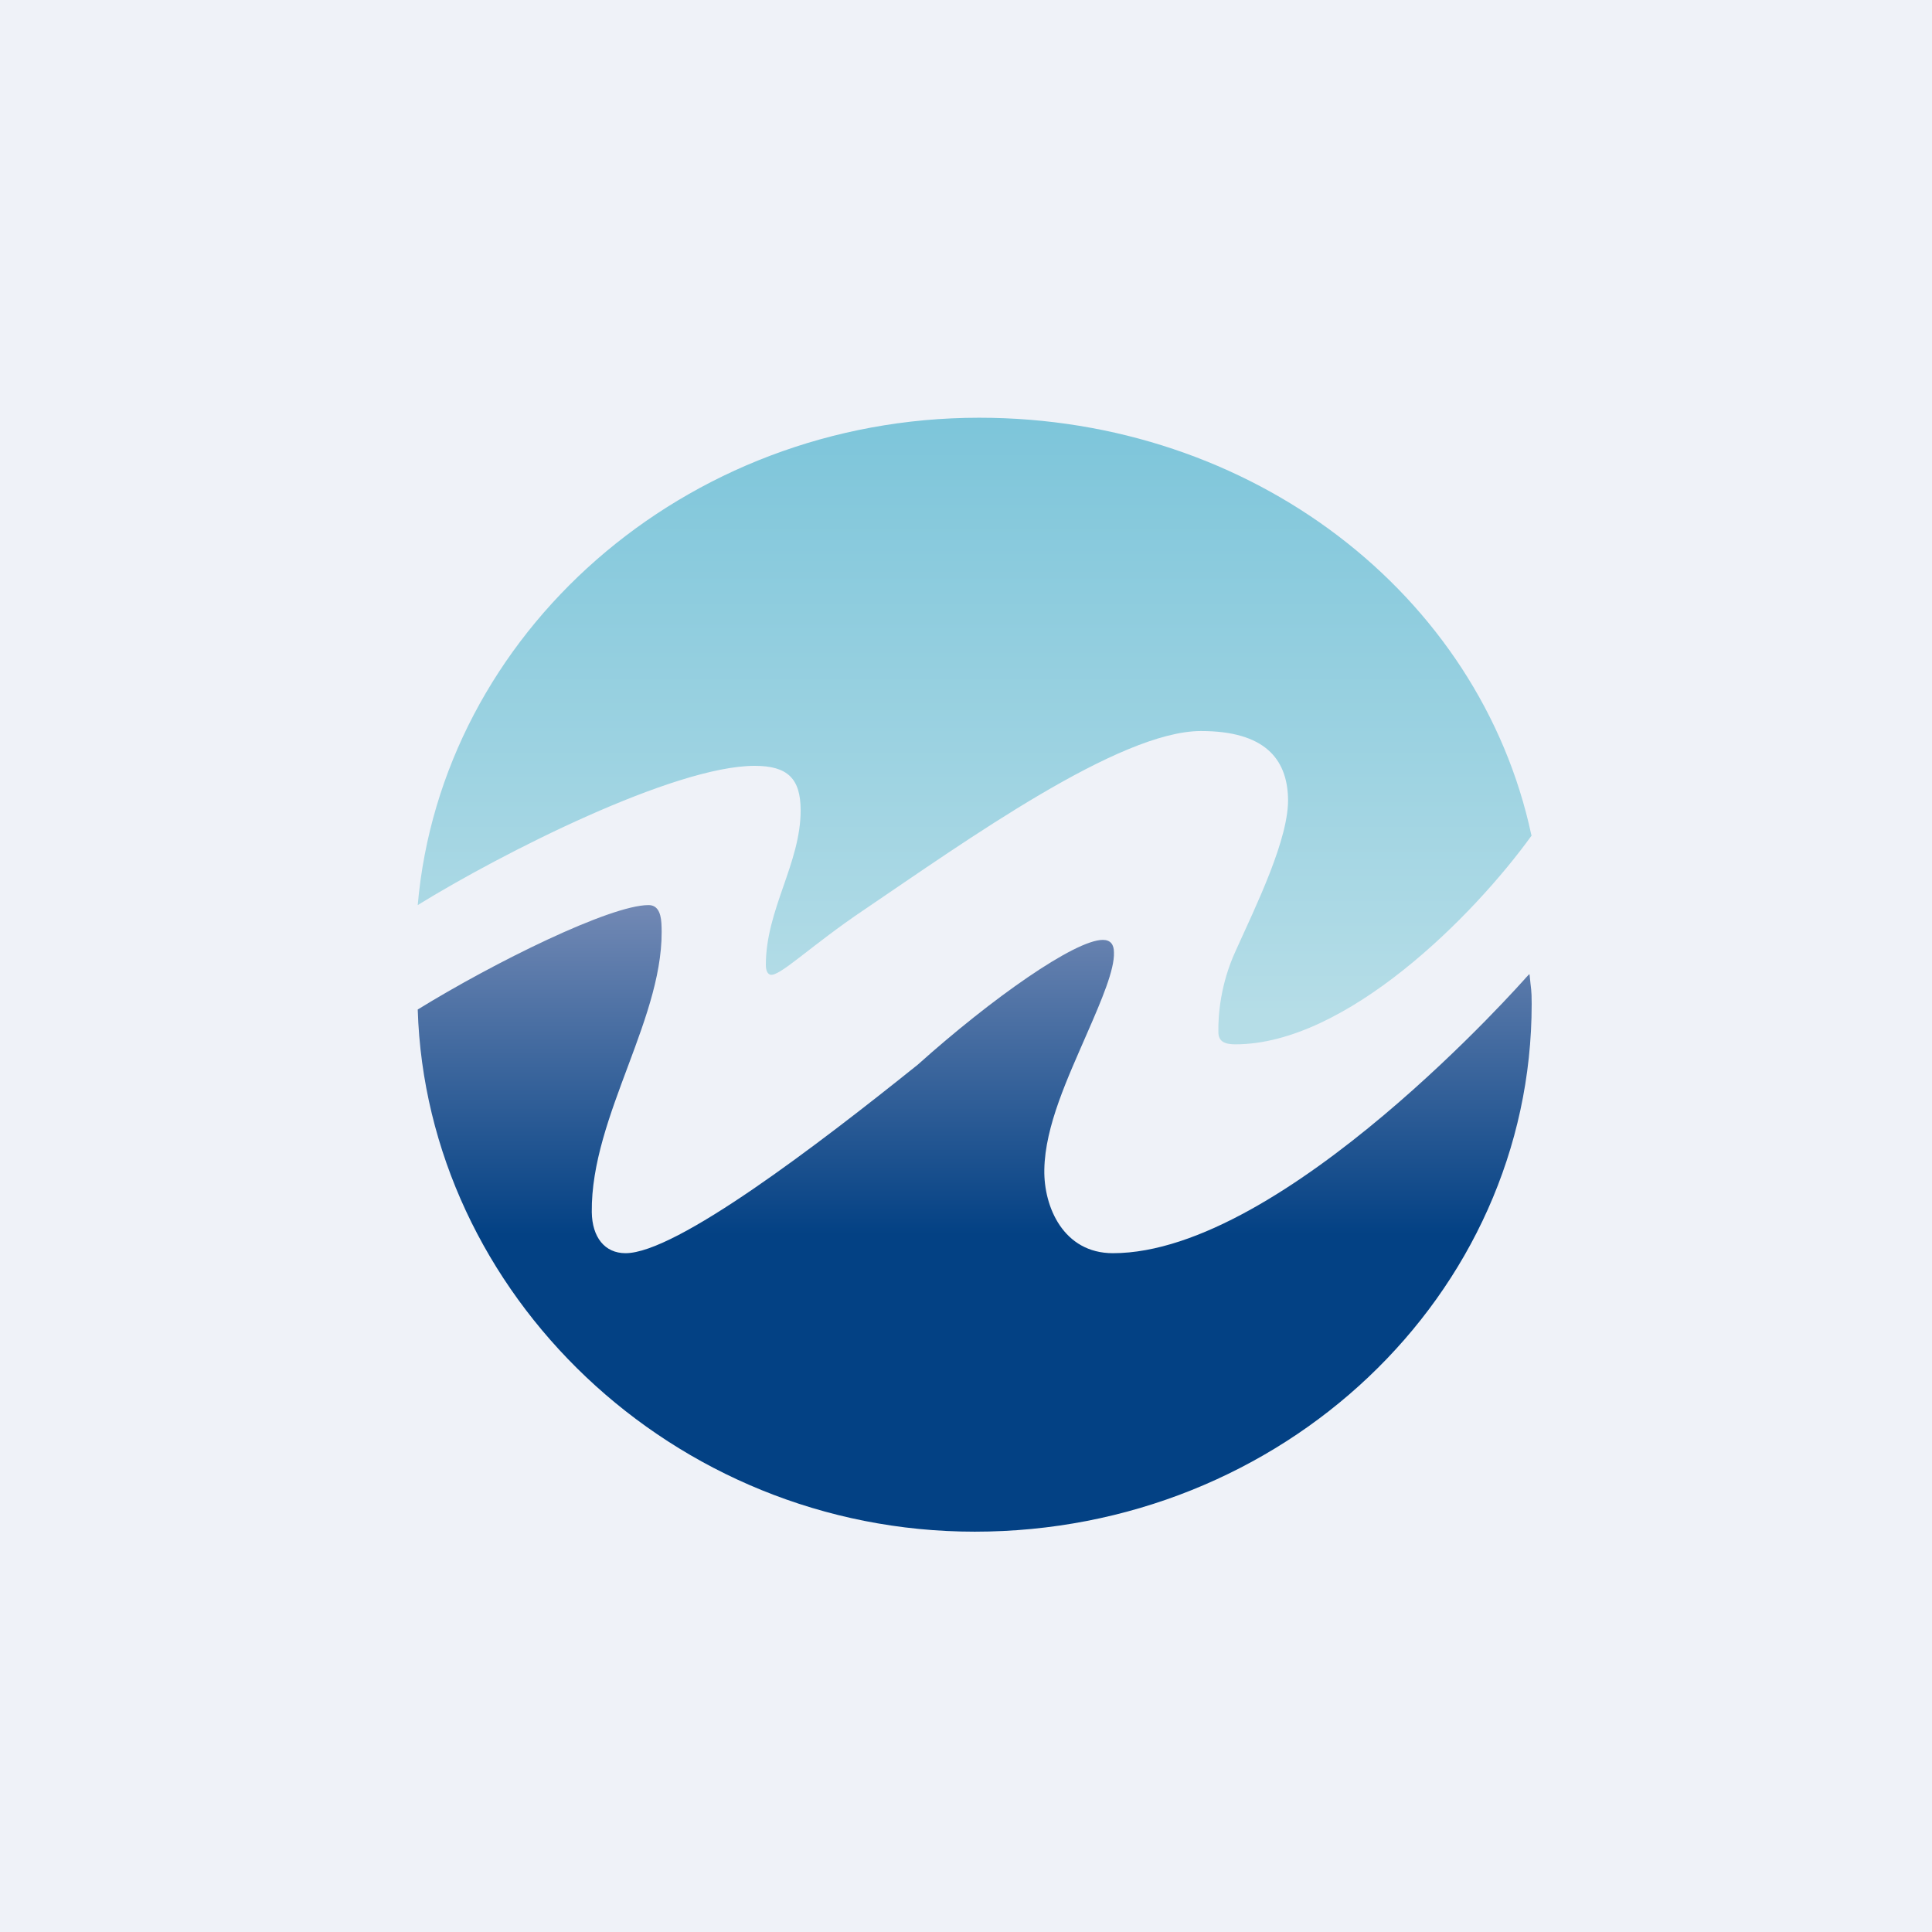
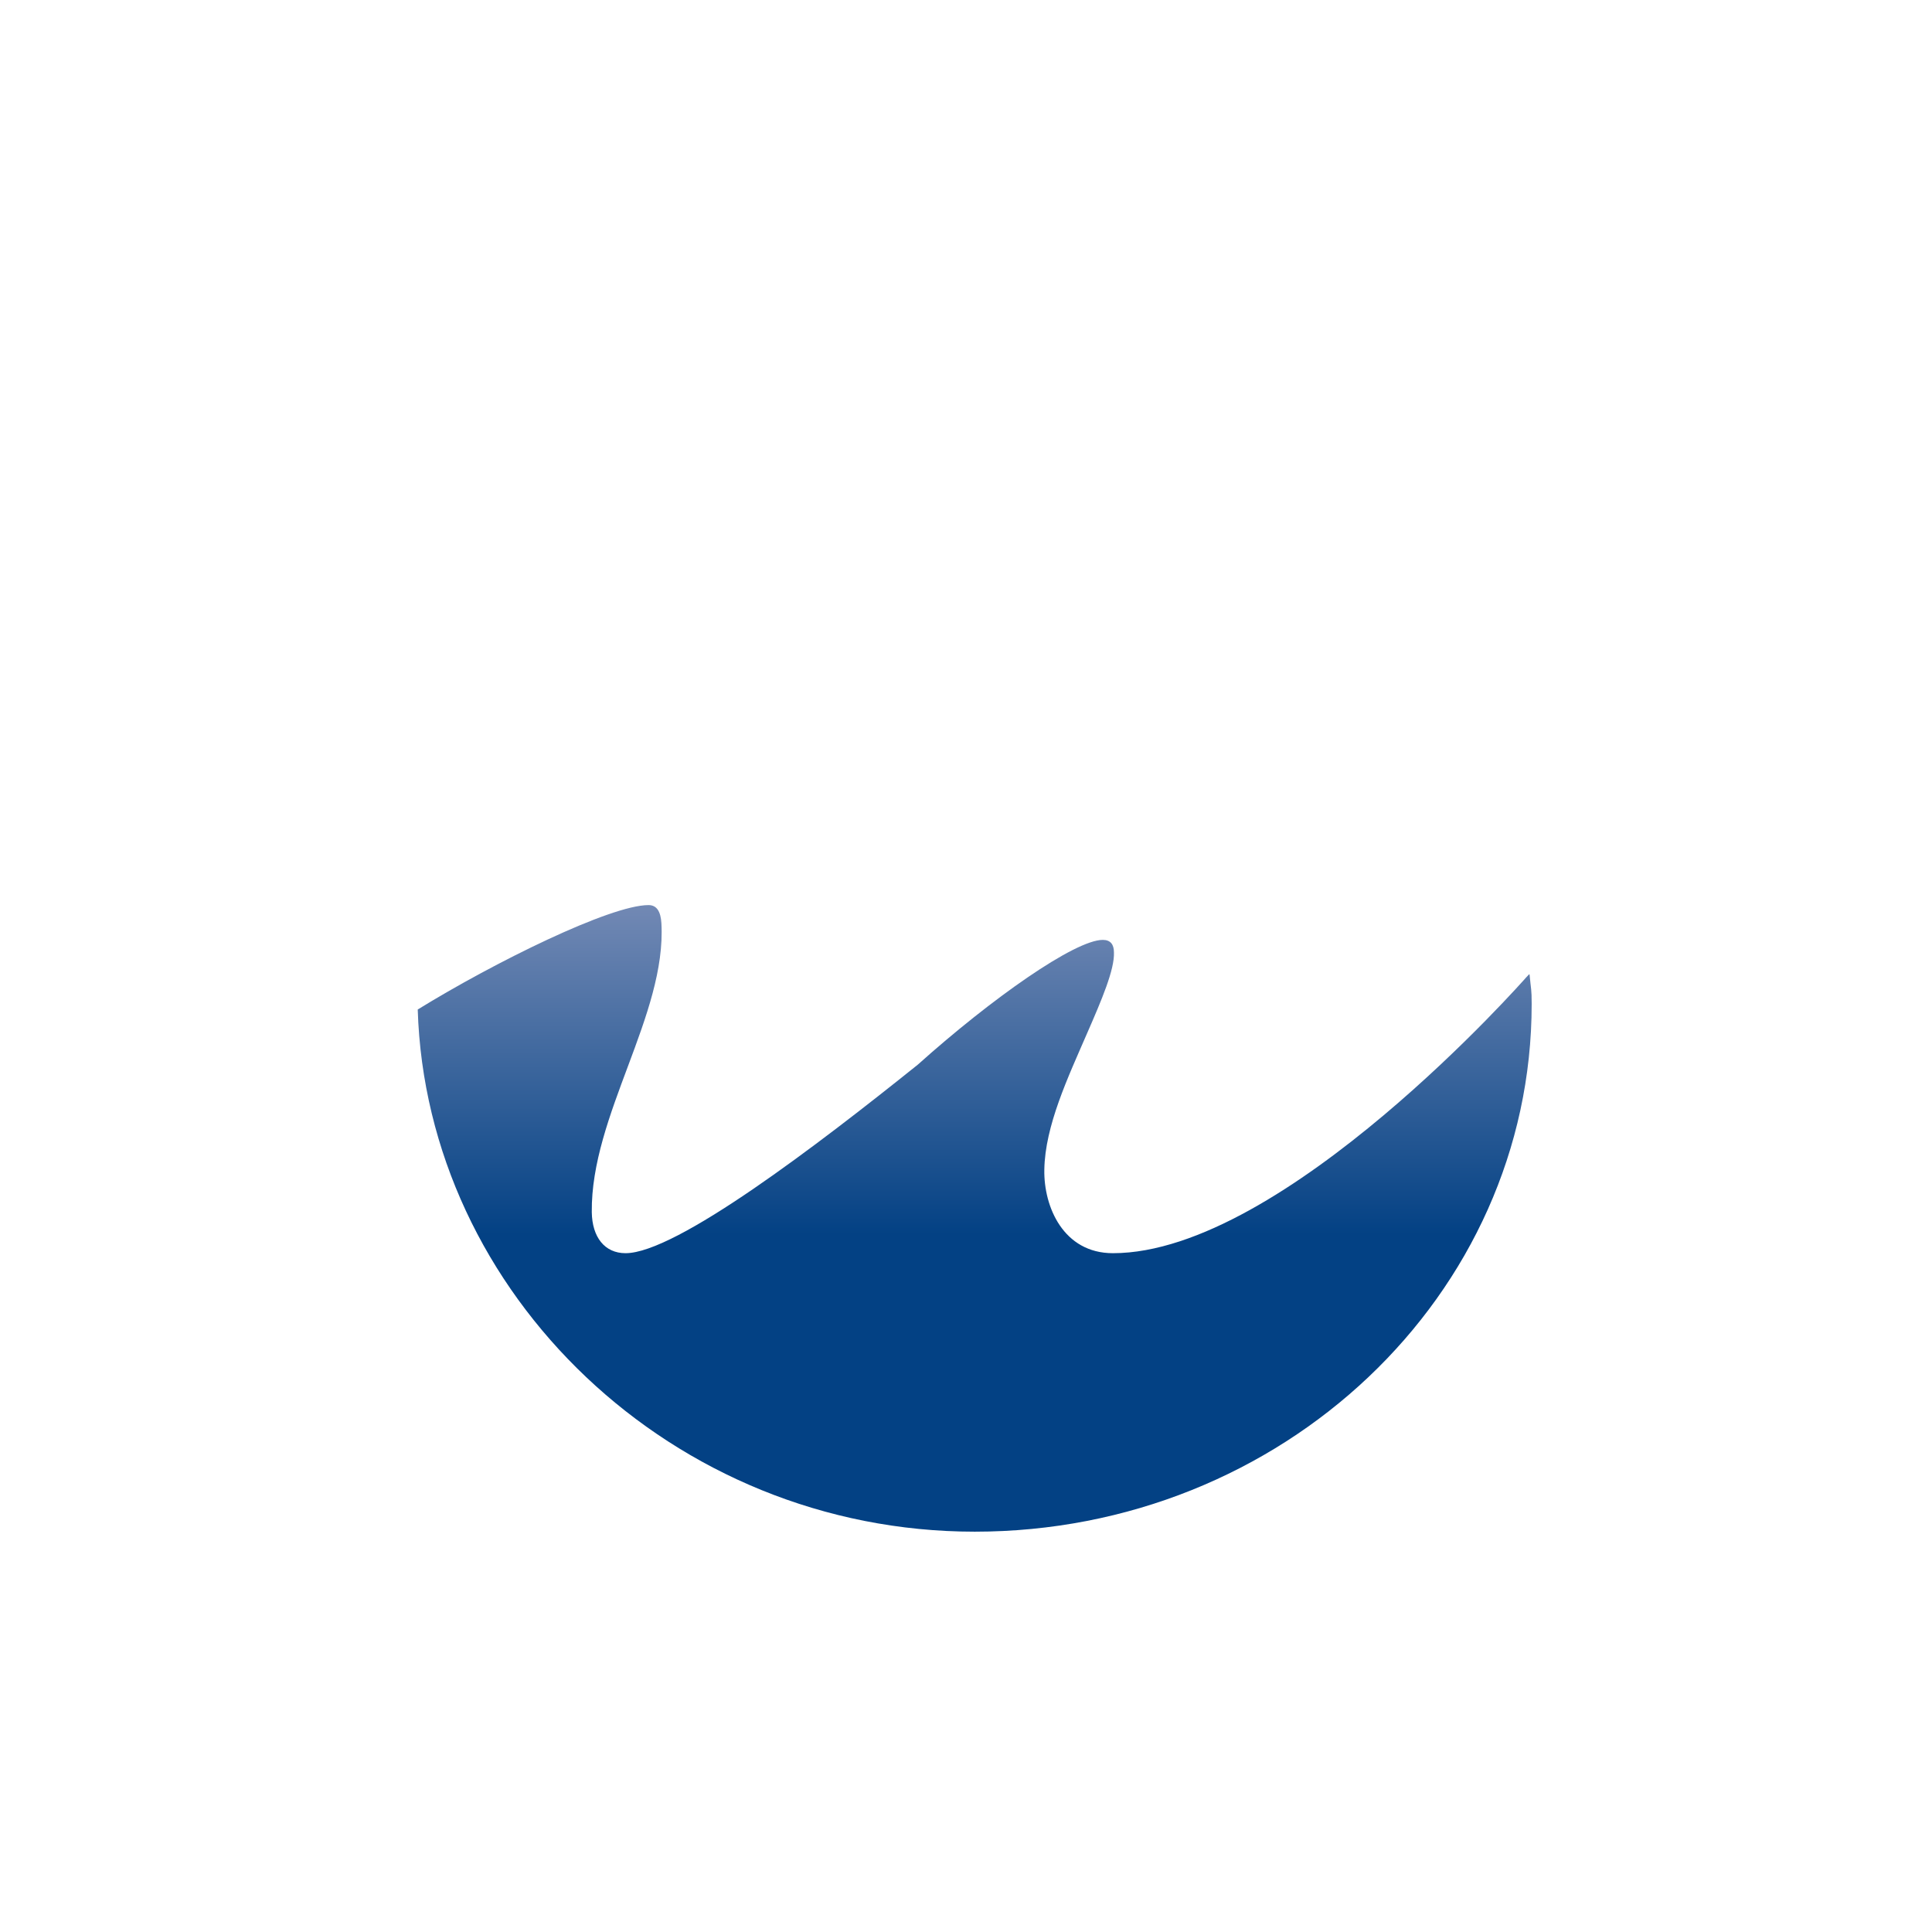
<svg xmlns="http://www.w3.org/2000/svg" viewBox="0 0 55.5 55.5">
-   <path d="M 0,0 H 55.5 V 55.5 H 0 Z" fill="rgb(239, 242, 248)" />
  <path d="M 43.93,27.985 L 43.84,28.08 S 36.88,36 31.97,36 C 30.55,36 29.98,34.67 30,33.6 C 30.02,32.34 30.68,30.95 31.23,29.68 C 31.65,28.72 32.02,27.85 32,27.36 C 32,27.13 31.9,27 31.68,27 C 30.88,27 28.49,28.68 26.37,30.58 C 23.48,32.9 19.42,36 17.97,36 C 17.37,36 17.01,35.54 17,34.82 C 16.97,32.04 19.15,29.15 19,26.52 C 18.98,26.19 18.87,26 18.63,26 C 17.53,26 14.19,27.65 12,29 C 12.25,37.16 19.32,44 28,44 C 36.83,44 44,37.21 44,28.84 C 44,28.4 43.98,28.44 43.94,28 Z" fill="url(#b)" />
-   <path d="M 43.99,23.985 C 42.51,17.07 35.97,12 28.13,12 C 19.64,12 12.68,18.21 12,26 C 14.43,24.5 19.37,22 21.68,22 C 22.63,22 23,22.37 23,23.28 C 23,24.8 22,26.13 22,27.72 C 22,27.88 22.05,27.98 22.13,28 C 22.4,28.06 23.27,27.18 24.83,26.13 C 27.74,24.16 32.15,21 34.5,21 C 36.33,21 36.96,21.8 37,22.9 C 37.05,24.06 36.07,26.04 35.49,27.33 C 35.06,28.27 34.99,29.17 35,29.65 C 35,29.93 35.2,30 35.49,30 C 38.66,30 42.32,26.33 44,24 Z" fill="url(#a)" />
  <defs>
    <linearGradient id="b" x1="28" x2="28" y1="22.68" y2="44" gradientUnits="userSpaceOnUse">
      <stop stop-color="rgb(153, 162, 197)" offset="0" />
      <stop stop-color="rgb(3, 65, 132)" offset=".6" />
    </linearGradient>
    <linearGradient id="a" x1="28" x2="28" y1="12" y2="30" gradientUnits="userSpaceOnUse">
      <stop stop-color="rgb(125, 197, 218)" offset="0" />
      <stop stop-color="rgb(181, 221, 231)" offset=".95" />
    </linearGradient>
  </defs>
</svg>